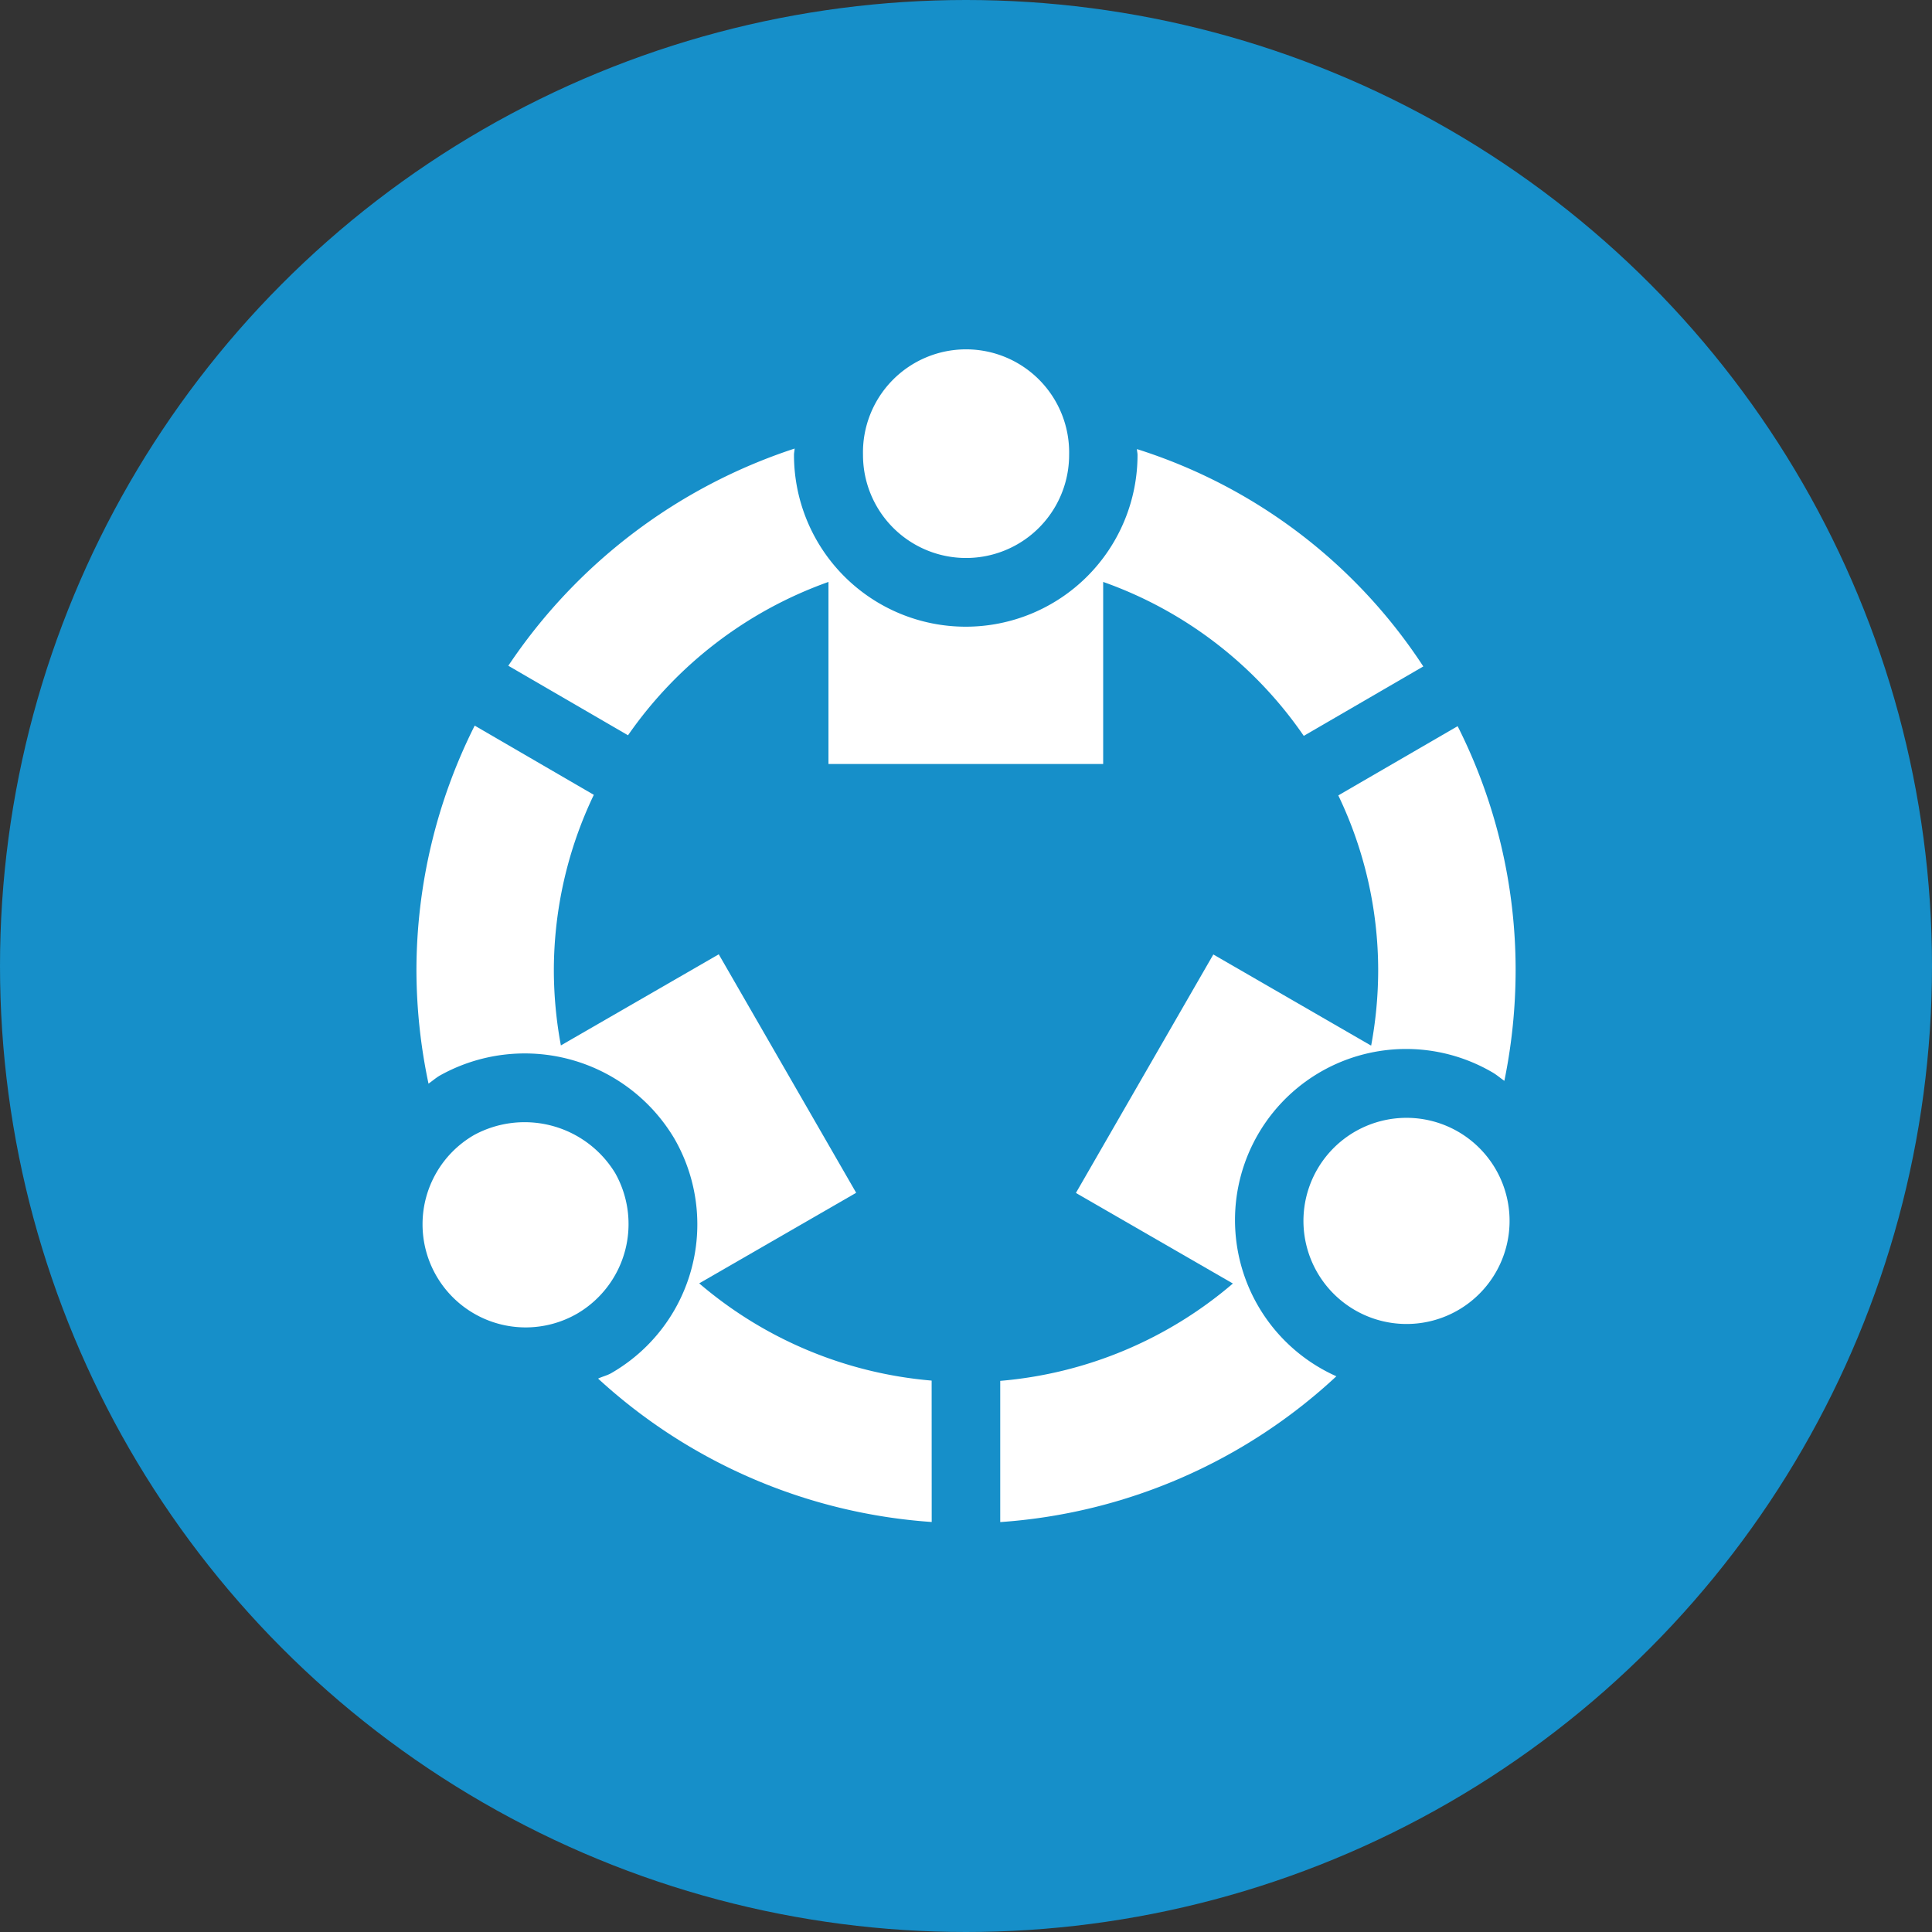
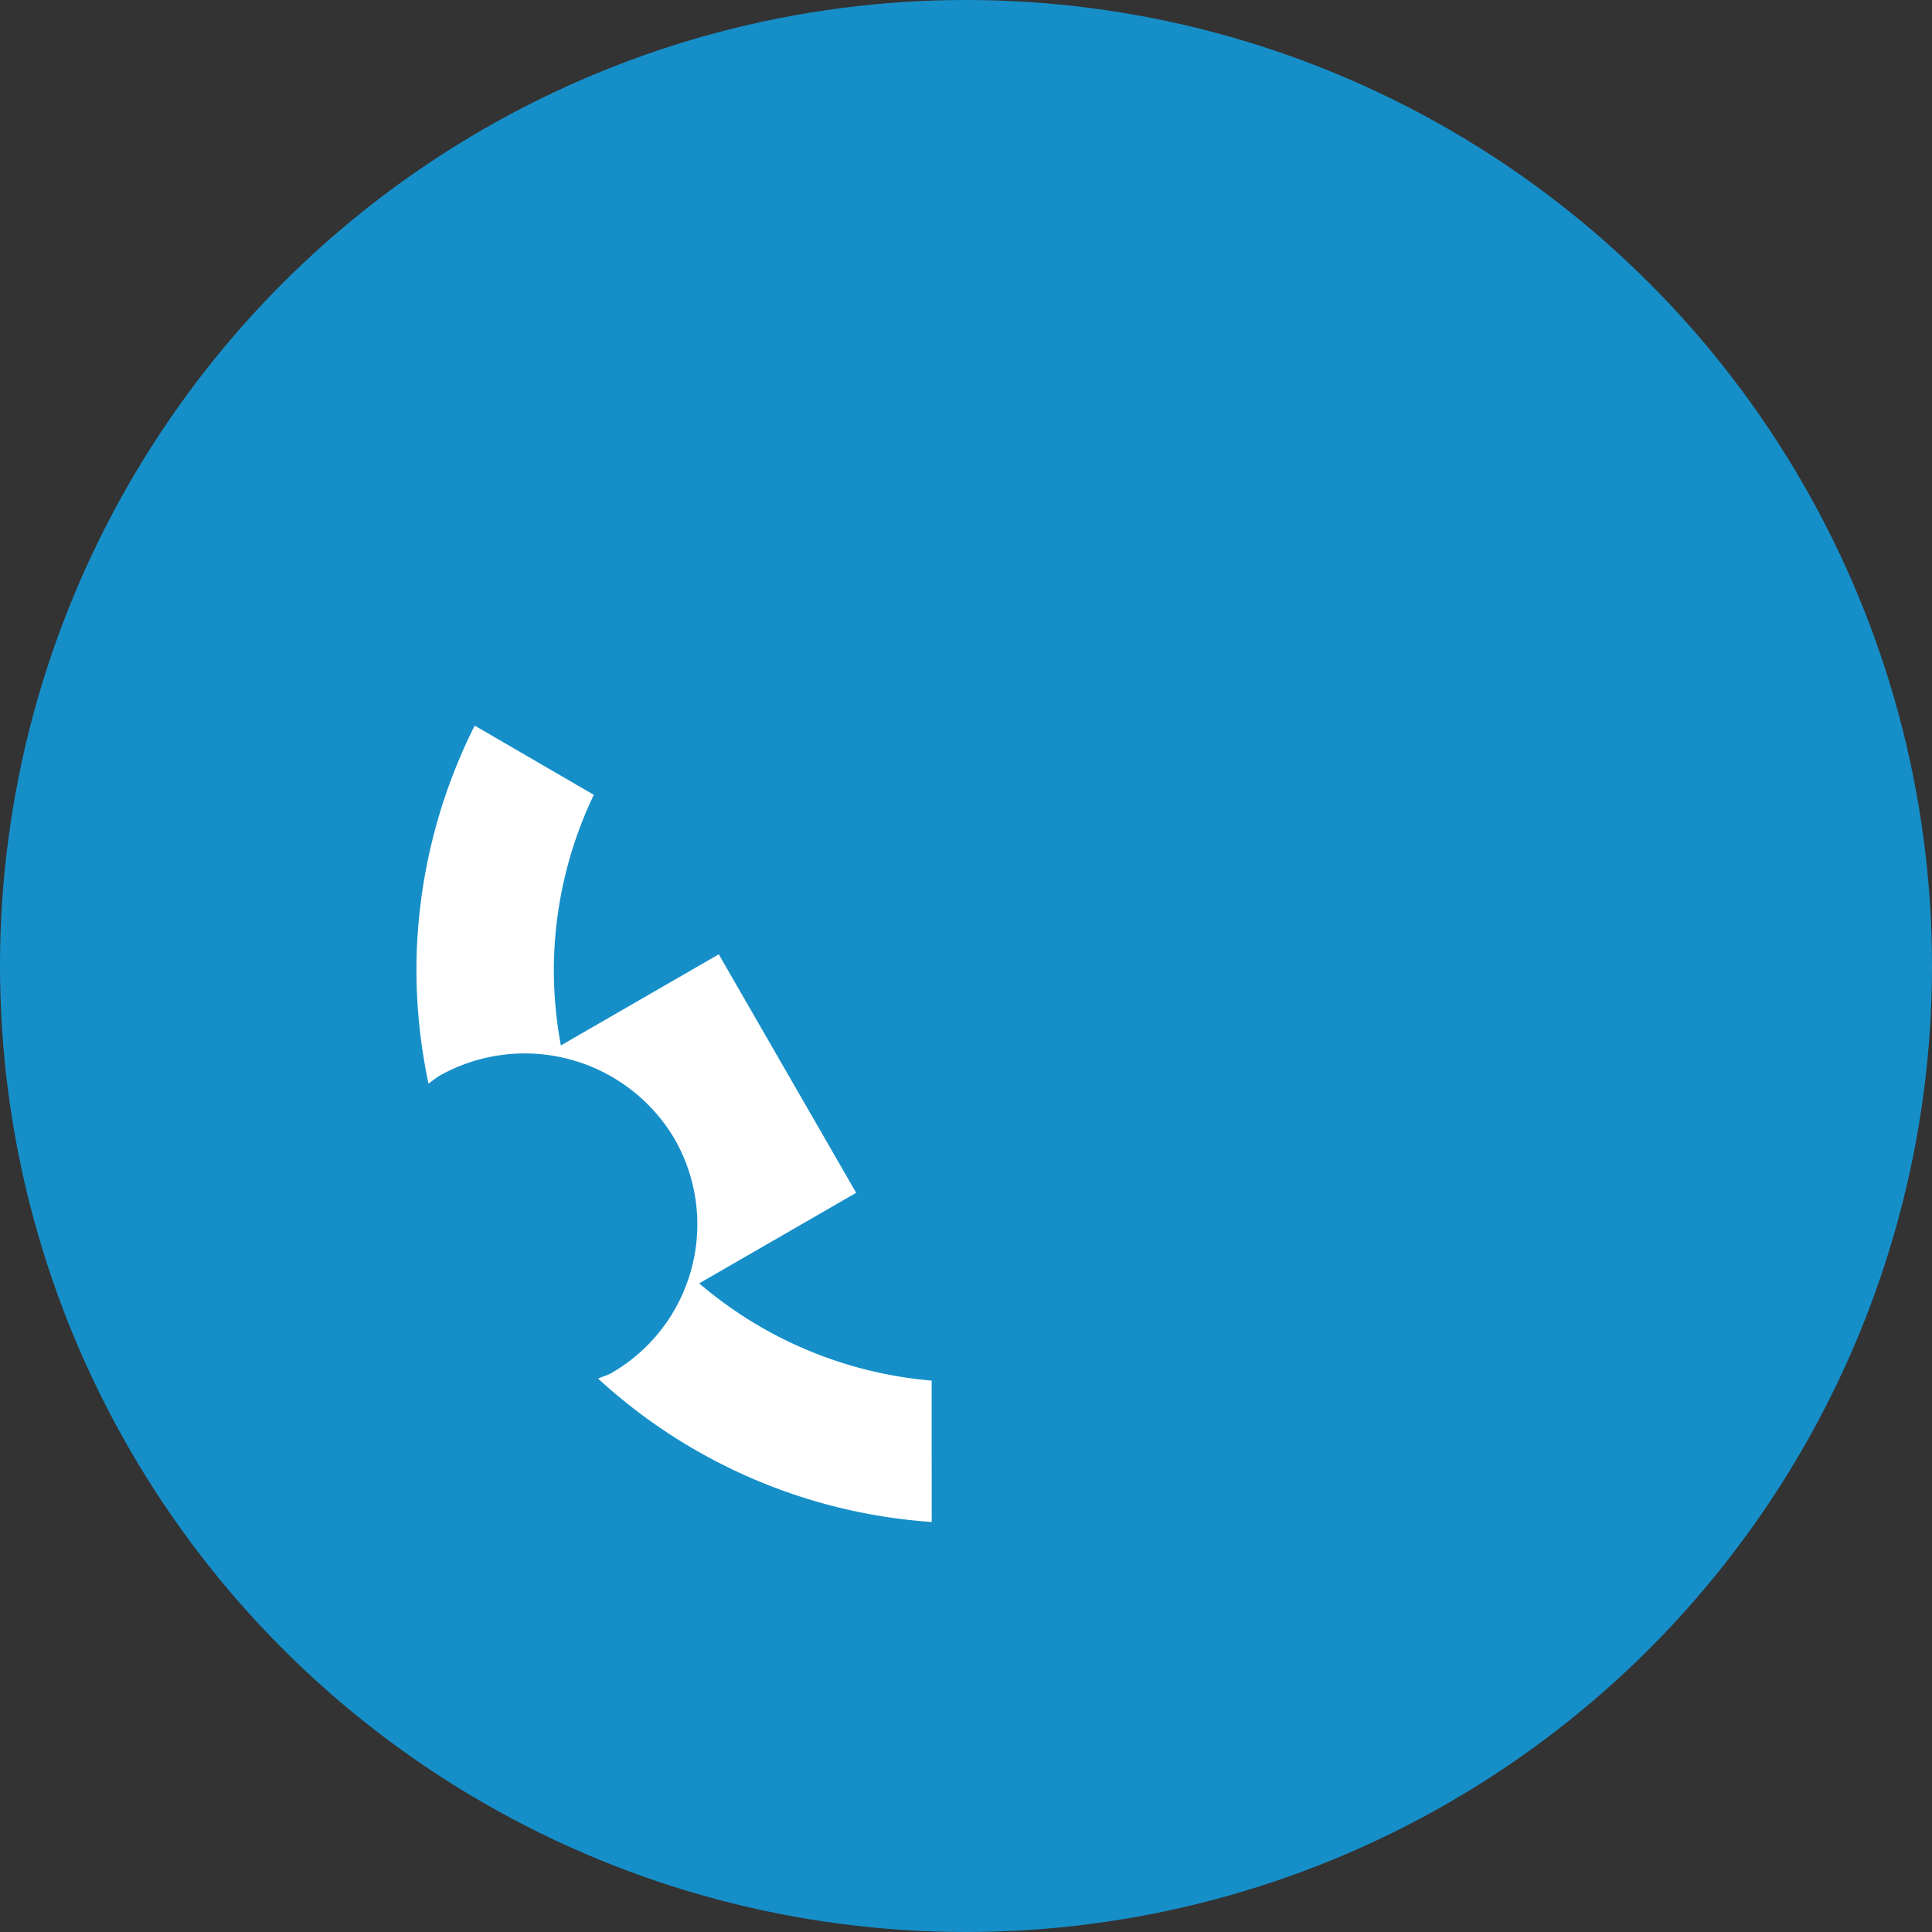
<svg xmlns="http://www.w3.org/2000/svg" height="64" viewBox="0 0 64 64" width="64">
  <rect x="0" y="0" width="64" height="64" fill="#333333" stroke="none" />
  <clipPath id="a">
    <path d="m0 0h36.411v38.838h-36.411z" />
  </clipPath>
  <circle cx="32" cy="32" fill="#168fc9" r="32" />
  <g clip-path="url(#a)" fill="#fff" transform="translate(13.795 11.581)">
-     <path d="m157.681 136.172a3.414 3.414 0 1 0 -4.664 1.249 3.411 3.411 0 0 0 4.664-1.249" transform="translate(-121.927 -105.602)" />
-     <path d="m7.391 133.453a3.512 3.512 0 0 0 -4.667-1.253 3.415 3.415 0 0 0 3.414 5.917 3.438 3.438 0 0 0 1.253-4.665" transform="translate(-.813 -106.183)" />
    <path d="m17.067 85.843a13.6 13.6 0 0 1 -7.7-3.221l5.2-3-4.552-7.9-5.23 3.018a13.7 13.7 0 0 1 -.233-2.493 13.491 13.491 0 0 1 1.324-5.808l-3.946-2.293a18.093 18.093 0 0 0 -1.93 8.1 18.315 18.315 0 0 0 .4 3.76c.126-.087.241-.19.375-.268a5.765 5.765 0 0 1 7.766 2.083 5.685 5.685 0 0 1 -2.084 7.773c-.138.08-.3.115-.439.183a18.178 18.178 0 0 0 11.051 4.75z" transform="translate(0 -51.69)" />
-     <path d="m83 3.489a3.415 3.415 0 1 0 -6.828 0 3.414 3.414 0 0 0 6.828 0" transform="translate(-61.379)" />
-     <path d="m15.7 24.08 3.96 2.3a13.658 13.658 0 0 1 6.64-5.08v6.031h9.1v-6.031a13.532 13.532 0 0 1 6.645 5.1l3.96-2.3a17.7 17.7 0 0 0 -9.486-7.2c0 .066.019.127.019.193a5.69 5.69 0 0 1 -11.38 0c0-.072.019-.139.021-.211a18.243 18.243 0 0 0 -9.488 7.2" transform="translate(-12.651 -13.604)" />
-     <path d="m114.759 64.234-3.954 2.294a13.407 13.407 0 0 1 1.321 5.789 13.733 13.733 0 0 1 -.233 2.5l-5.228-3.02-4.552 7.9 5.2 3a13.6 13.6 0 0 1 -7.707 3.225v4.678a18.183 18.183 0 0 0 11.135-4.83 5.667 5.667 0 1 1 5.165-10.07c.144.082.264.19.4.283a18.349 18.349 0 0 0 .373-3.662 17.93 17.93 0 0 0 -1.919-8.083" transform="translate(-80.267 -51.76)" />
  </g>
</svg>